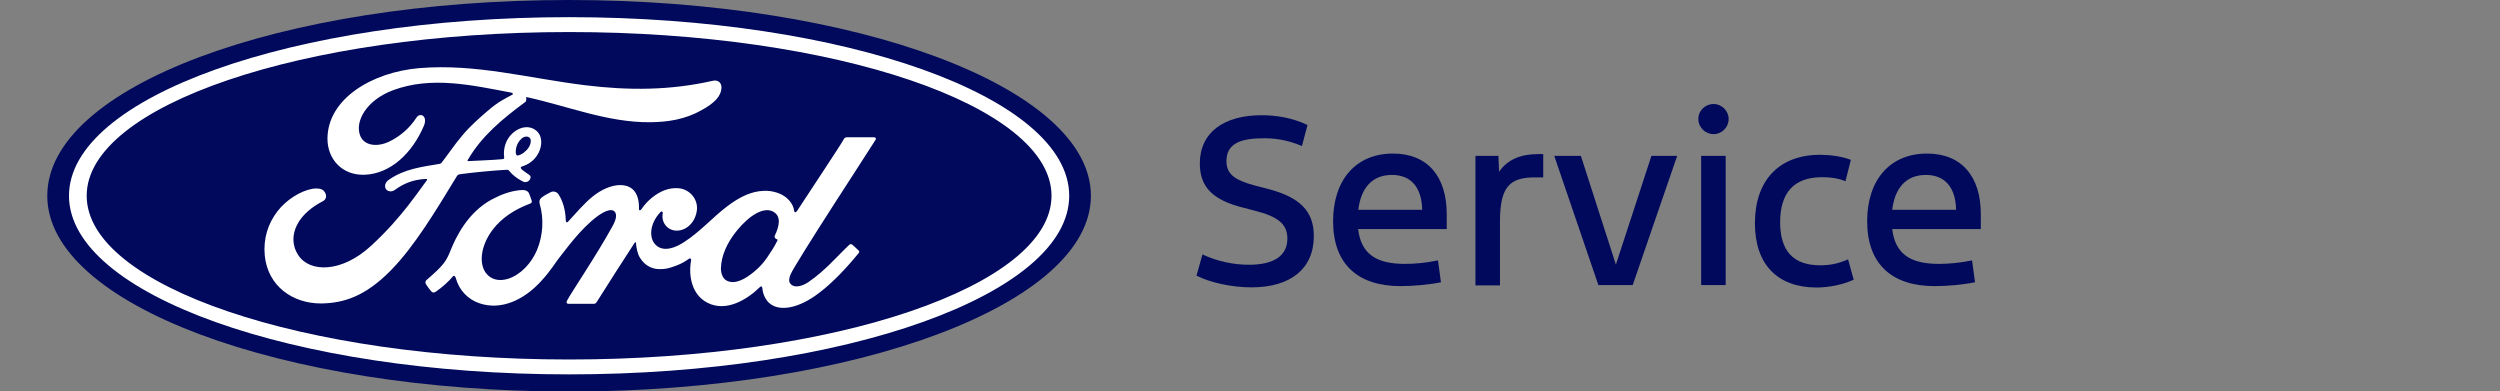
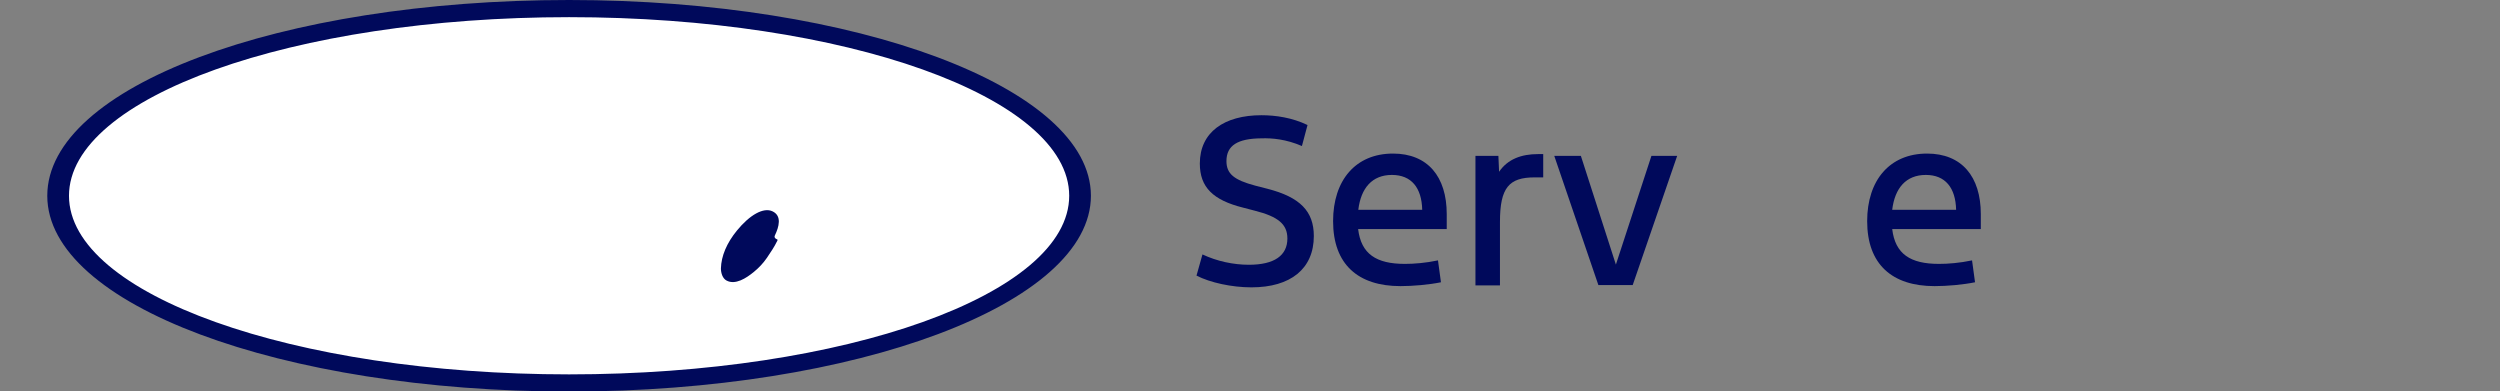
<svg xmlns="http://www.w3.org/2000/svg" version="1.1" id="F-150" x="0px" y="0px" viewBox="0 0 1427.7 223.5" style="enable-background:new 0 0 1427.7 223.5;" xml:space="preserve">
  <rect x="0" y="0" width="1427.7" height="223.5" fill="#808080" stroke="none" />
  <style type="text/css">
	.st0{fill:#FFFFFF;}
	.st1{fill:#00095B;}
</style>
  <g>
    <ellipse class="st0" cx="325.1" cy="112" rx="296.8" ry="108.6" />
    <path class="st1" d="M441.2,120.7c-5.2-2.5-13.1,2.1-20.3,10.9c-5.9,7.2-9,14.6-9.2,21.7c0,2.5,0.9,5.7,3.2,6.9   c5,2.7,11.2-1.3,15.6-4.9c2.9-2.4,5.3-4.9,7.5-8.1c2.3-3.5,4-5.8,5.9-9.7c0.3-0.5,0.1-0.7-0.1-0.8c-0.6-0.2-1.3-0.7-1.4-1.2   c-0.1-0.3-0.1-0.6,0.1-1C444.9,129.5,446.6,123.3,441.2,120.7" />
-     <path class="st1" d="M500.1,79.7c-2.3,3.9-45.9,70.4-48.7,77.2c-0.9,2.2-1,3.8-0.1,5c2.3,3.1,7.4,1.3,10.5-0.9   c9.5-6.5,16-14.4,23.3-21.3c0.4-0.3,1.1-0.4,1.6,0c1.1,1,2.6,2.3,3.7,3.4c0.5,0.5,0.3,1.1,0,1.4c-7.1,8.7-14.9,16.9-22.4,22.6   c-11.7,9.1-23.3,11.3-29.1,5.6c-2.1-2.2-3.3-5.2-3.5-7.9c-0.1-1.4-0.8-1.5-1.5-0.8c-6.9,6.8-18.9,14.4-29.7,9   c-9.1-4.5-11.2-15.4-9.5-24.5c0-0.2-0.2-1.5-1.3-0.7c-1.9,1.4-4.4,2.9-7.5,4c-3.8,1.4-5.6,1.9-9.1,1.9c-4.4,0-8.4-1.9-11.2-6.3   c-1.6-2.4-2.2-6-2.4-8.6c0-0.3-0.4-0.8-0.8-0.1c-7.4,11.4-14.4,22.3-21.7,33.9c-0.4,0.5-0.7,0.9-1.5,0.9c-4.6,0-9.5,0-14.6,0   c-0.9,0-1.3-0.7-0.9-1.6c2.6-5,16.7-25.6,26.3-43.1c2.6-4.8,2.1-7.3,0.5-8.4c-2.1-1.3-6.1,0.7-9.6,3.3   c-9.4,7.1-17.3,18.2-21.3,23.2c-2.4,2.9-4.6,7.2-10.8,13.9c-9.7,10.5-22.6,16.6-35,12.4c-6.8-2.3-11.7-7.7-13.5-14.4   c-0.4-1.3-1.1-1.7-1.8-0.8c-2,2.5-6.1,6.2-9.5,8.5c-0.4,0.3-1.3,0.8-2.1,0.4c-0.7-0.3-3.3-3.9-3.8-4.9c-0.4-0.8,0-1.6,0.4-2   c4.9-4.3,7.6-6.7,9.7-9.4c1.6-2,2.8-4.2,4.2-7.8c3-7.5,9.8-21.5,23.3-28.8c5.2-2.8,10.4-4.8,16.2-5.4c2.5-0.3,4.5,0.1,5.3,2   c0.3,0.8,1,2.6,1.4,3.9c0.3,0.8,0.1,1.4-0.9,1.8c-8,3-16,7.7-21.5,15.1c-6.3,8.4-8,18.5-3.8,24.4c3.1,4.2,8,4.9,12.8,3.4   c7.2-2.3,13.4-9,16.5-16.5c3.4-8.2,4-17.8,1.5-26.3c-0.4-1.5,0-2.6,0.9-3.4c1.9-1.6,4.6-2.8,5.3-3.2c1.6-0.9,3.6-0.2,4.5,1.1   c2.6,3.9,4.1,9.4,4.2,15.1c0.2,1.2,0.7,1.2,1.3,0.6c4.7-5,9.1-10.4,14.1-14.4c4.6-3.7,10.5-6.6,16-6.5c7.1,0.2,10.6,5,10.4,13.6   c0,1.1,0.8,1,1.3,0.3c2.1-3,3.5-4.5,6-6.6c4.9-4,9.9-5.9,15.2-5.5c6.5,0.5,11.6,6.4,10.5,13.1c-0.7,4.3-3,8.1-7,10.1   c-3.4,1.6-7.3,1.4-10-1.1c-2.2-2.1-3-5-2.4-8c0.1-0.6-0.7-1.2-1.3-0.5c-6.3,6.6-6.8,15-2.6,18.9c4.5,4.2,11.4,1.4,16.3-1.9   c9.1-5.9,16.1-14,24.3-20.2c5.4-4.1,11.6-7.8,18.5-8.7c3.8-0.5,7.5-0.2,11.3,1.3c5,2,8.1,6.2,8.5,9.8c0.1,1.1,0.9,1.2,1.6,0.3   c3.9-6.1,25-37.7,26.7-41c0.5-1,1.1-1.2,2.2-1.2h15.1C500.1,78.5,500.5,79,500.1,79.7 M183.5,173.3c-16.3,0.1-30.6-9.9-32.3-27.4   c-0.9-9.6,1.8-18.2,7.3-25.3c4.8-6.3,13-11.6,20-12.8c2.3-0.4,5.3-0.2,6.5,1.3c2,2.3,1.4,4.8-0.6,5.8c-5.3,2.7-11.7,7.3-14.8,13.6   c-2.6,5.2-3.1,11.4,0.8,17.3c6.5,9.9,24.8,10.1,41.7-5.6c4.2-3.9,7.9-7.6,11.8-11.9c7.5-8.5,9.9-11.6,19.9-25.4   c0.1-0.2,0.1-0.4,0.1-0.5c-0.1-0.2-0.2-0.2-0.5-0.2c-6.6,0.2-12.4,2.2-18,6.3c-1.6,1.2-3.9,1-5-0.5c-1.1-1.8-0.3-4,1.6-5.3   c9-6.3,18.9-7.4,28.9-9.1c0,0,0.7,0,1.3-0.7c4.1-5.3,7.2-10.1,11.7-15.4c4.4-5.4,10.2-10.4,14.6-14.2c6.1-5.3,10-7,14-9.2   c1-0.5-0.1-1.2-0.5-1.2c-22.2-4.2-45.4-9.6-67.5-1.4c-15.3,5.7-22,17.9-18.8,26c2.3,5.8,9.9,6.7,16.9,3.2   c5.9-2.9,11.3-7.5,15.2-13.5c2.2-3.3,6.7-0.9,4.2,4.8c-6.5,15.2-18.8,27.3-33.9,27.8c-12.8,0.4-21.1-9-21.1-20.6   c0.1-22.9,25.6-38,52.4-40.3c32.3-2.7,62.9,5.9,95,9.8c24.6,3,48.1,3,72.8-2.6c2.9-0.6,5,1.2,4.8,4.2c-0.2,4.3-3.5,8.4-11.7,12.8   c-9.2,5.1-18.9,6.6-29,6.7c-24.5,0.2-47.2-9.3-70.8-14.4c0,1,0.3,2.3-0.6,2.9c-13,9.6-24.9,19.4-32.8,33.1   c-0.3,0.3-0.1,0.6,0.3,0.6c6.9-0.4,13-0.5,19.4-1.1c1.1-0.1,1.2-0.4,1.1-1.2c-0.6-4.7,0.8-10.1,5-13.8c4.3-3.8,9.6-4.3,13.1-1.5   c4,3.1,3.7,8.8,1.5,13c-2.2,4.3-5.9,6.6-9.5,7.7c0,0-0.7,0.2-0.6,0.8c0.1,1.1,5,3.8,5.4,4.5s0.2,1.7-0.5,2.5   c-0.5,0.6-1.3,1.1-2.3,1.1c-0.8,0-1.3-0.3-2.4-0.9c-2.2-1.2-4.9-3.1-6.7-5.4c-0.6-0.8-0.9-0.8-2.5-0.7c-6.9,0.4-17.7,1.4-25.1,2.4   c-1.8,0.2-2,0.6-2.4,1.2c-11.7,19.2-24.1,40-37.8,53.9C208.6,169.2,196.4,173.1,183.5,173.3 M325,18.3   c-152.2,0-275.5,42-275.5,93.5s123.4,93.5,275.5,93.5s275.5-42.1,275.5-93.5S477.2,18.3,325,18.3" />
-     <path class="st1" d="M295.7,88.8c2.2-0.4,4.7-2.3,6.1-4.4c1.3-1.9,1.9-4.7,0.6-5.8c-1.2-1-3.1-0.7-4.5,0.5c-2.8,2.5-3.6,6-3.3,8.6   C294.9,88.7,295.3,88.9,295.7,88.8" />
    <path class="st1" d="M325,213.8c-157.7,0-285.6-45.7-285.6-102S167.3,9.8,325,9.8s285.6,45.7,285.6,102S482.7,213.8,325,213.8    M325,0C159.6,0,27,49.6,27,111.8s133.7,111.8,298,111.8s298-50.1,298-111.8S489.3,0,325,0" />
  </g>
  <g>
    <path class="st1" d="M683.3,157.4l3.4-12.1c8.3,3.9,17.7,5.9,26.5,5.9c14.6,0,22-5.3,22-15c0-8.1-5.2-12.5-18.7-15.9l-6.5-1.7   c-17.3-4.3-24.8-11.7-24.8-25.2c0-17.9,13.9-27.6,35.2-27.6c8.2,0,17.6,1.4,26.3,5.6l-3.2,12c-9-3.9-17-4.6-23.1-4.4   c-13.5,0.1-20,4-20,13c0,7.3,4.4,10.8,16.4,14l7,1.8c18.7,4.8,26.5,12.9,26.5,27c0,18.7-13.3,29.3-35.6,29.3   C703.4,164.1,691.1,161.4,683.3,157.4z" />
    <path class="st1" d="M761.3,126.3c0-23.4,12.9-38.6,34.2-38.6c19.8,0,30.7,13.1,30.7,34.6v8.5h-50.6c1.7,14.3,10.4,19.9,26.7,19.9   c5.2,0,11.8-0.5,18.9-2l1.7,12.5c-6.9,1.4-16,2.2-23.1,2.2C775.6,163.4,761.3,151,761.3,126.3z M812.2,119.8   c-0.3-12.6-6.2-19.9-17.3-19.9c-11.3,0-17.7,7.5-19.2,19.9H812.2z" />
    <path class="st1" d="M842.6,89h13.1l0.4,9.1C861,90.9,868.8,88,878.3,88h3v13.3h-4.9c-14.6,0-19.8,5.8-19.8,25.4v36.3h-14V89z" />
    <path class="st1" d="M887.6,89h15.2l20,62.1L943.1,89h14.7l-25.4,73.8h-19.6L887.6,89z" />
-     <path class="st1" d="M978.6,59.4c4.7,0,8.6,3.9,8.6,8.6c0,4.7-3.9,8.6-8.6,8.6c-4.8,0-8.7-3.9-8.7-8.6   C969.8,63.3,973.7,59.4,978.6,59.4z M971.5,89h14v73.8h-14V89z" />
-     <path class="st1" d="M1002.2,127.5c0-24.6,13.9-39.1,37.2-39.1c5.6,0,12.6,0.9,17.6,2.9l-3.1,12.2c-4.4-1.8-8.5-2.3-13.5-2.3   c-16,0-23.8,9-23.8,25.7c0,16.3,7.4,24.6,22.9,24.6c5.5,0,10.3-0.9,15.9-3.4l3.2,11.6c-5.1,2.5-13.5,4.5-21.3,4.5   C1015,164.1,1002.2,151,1002.2,127.5z" />
    <path class="st1" d="M1066.3,126.3c0-23.4,12.9-38.6,34.2-38.6c19.8,0,30.7,13.1,30.7,34.6v8.5h-50.6c1.7,14.3,10.4,19.9,26.7,19.9   c5.2,0,11.8-0.5,18.9-2l1.7,12.5c-6.9,1.4-16,2.2-23.1,2.2C1080.6,163.4,1066.3,151,1066.3,126.3z M1117.1,119.8   c-0.3-12.6-6.2-19.9-17.3-19.9c-11.3,0-17.7,7.5-19.2,19.9H1117.1z" />
  </g>
</svg>